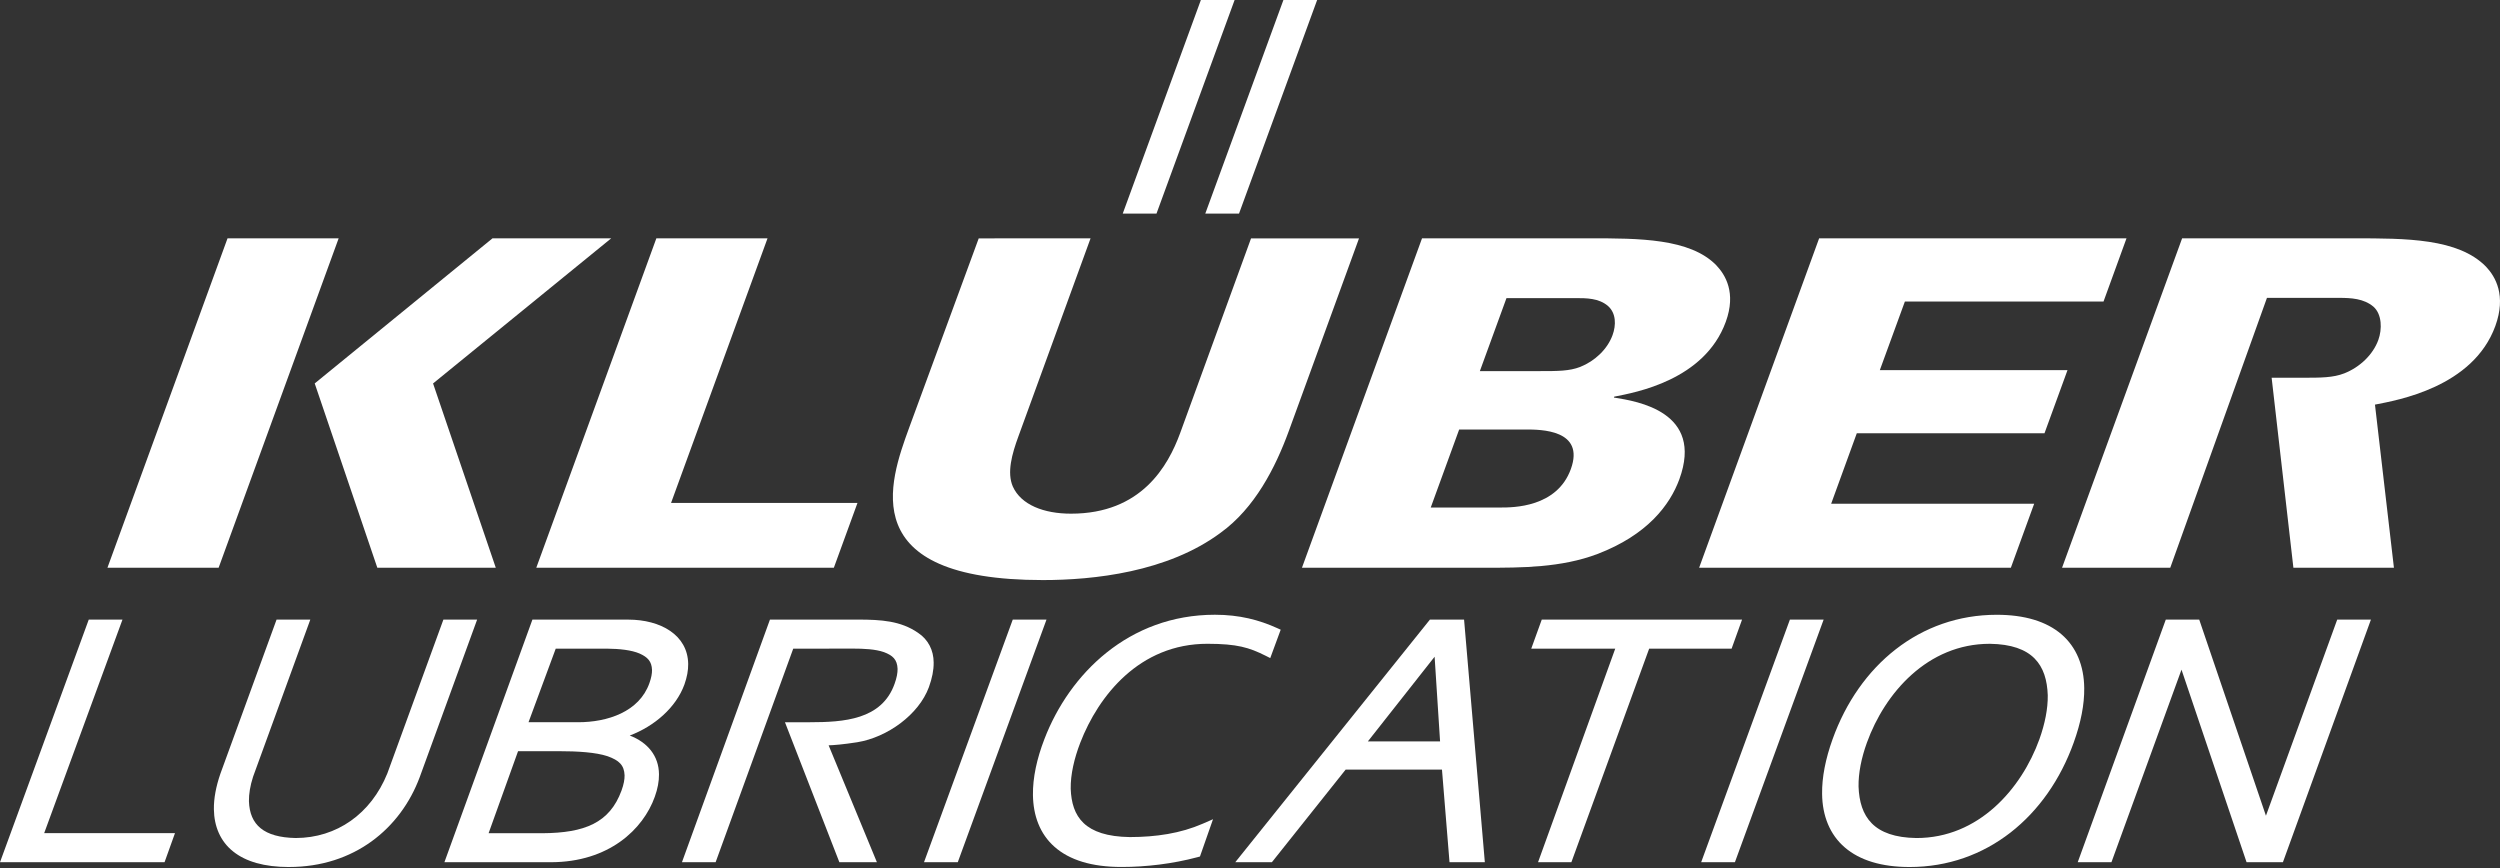
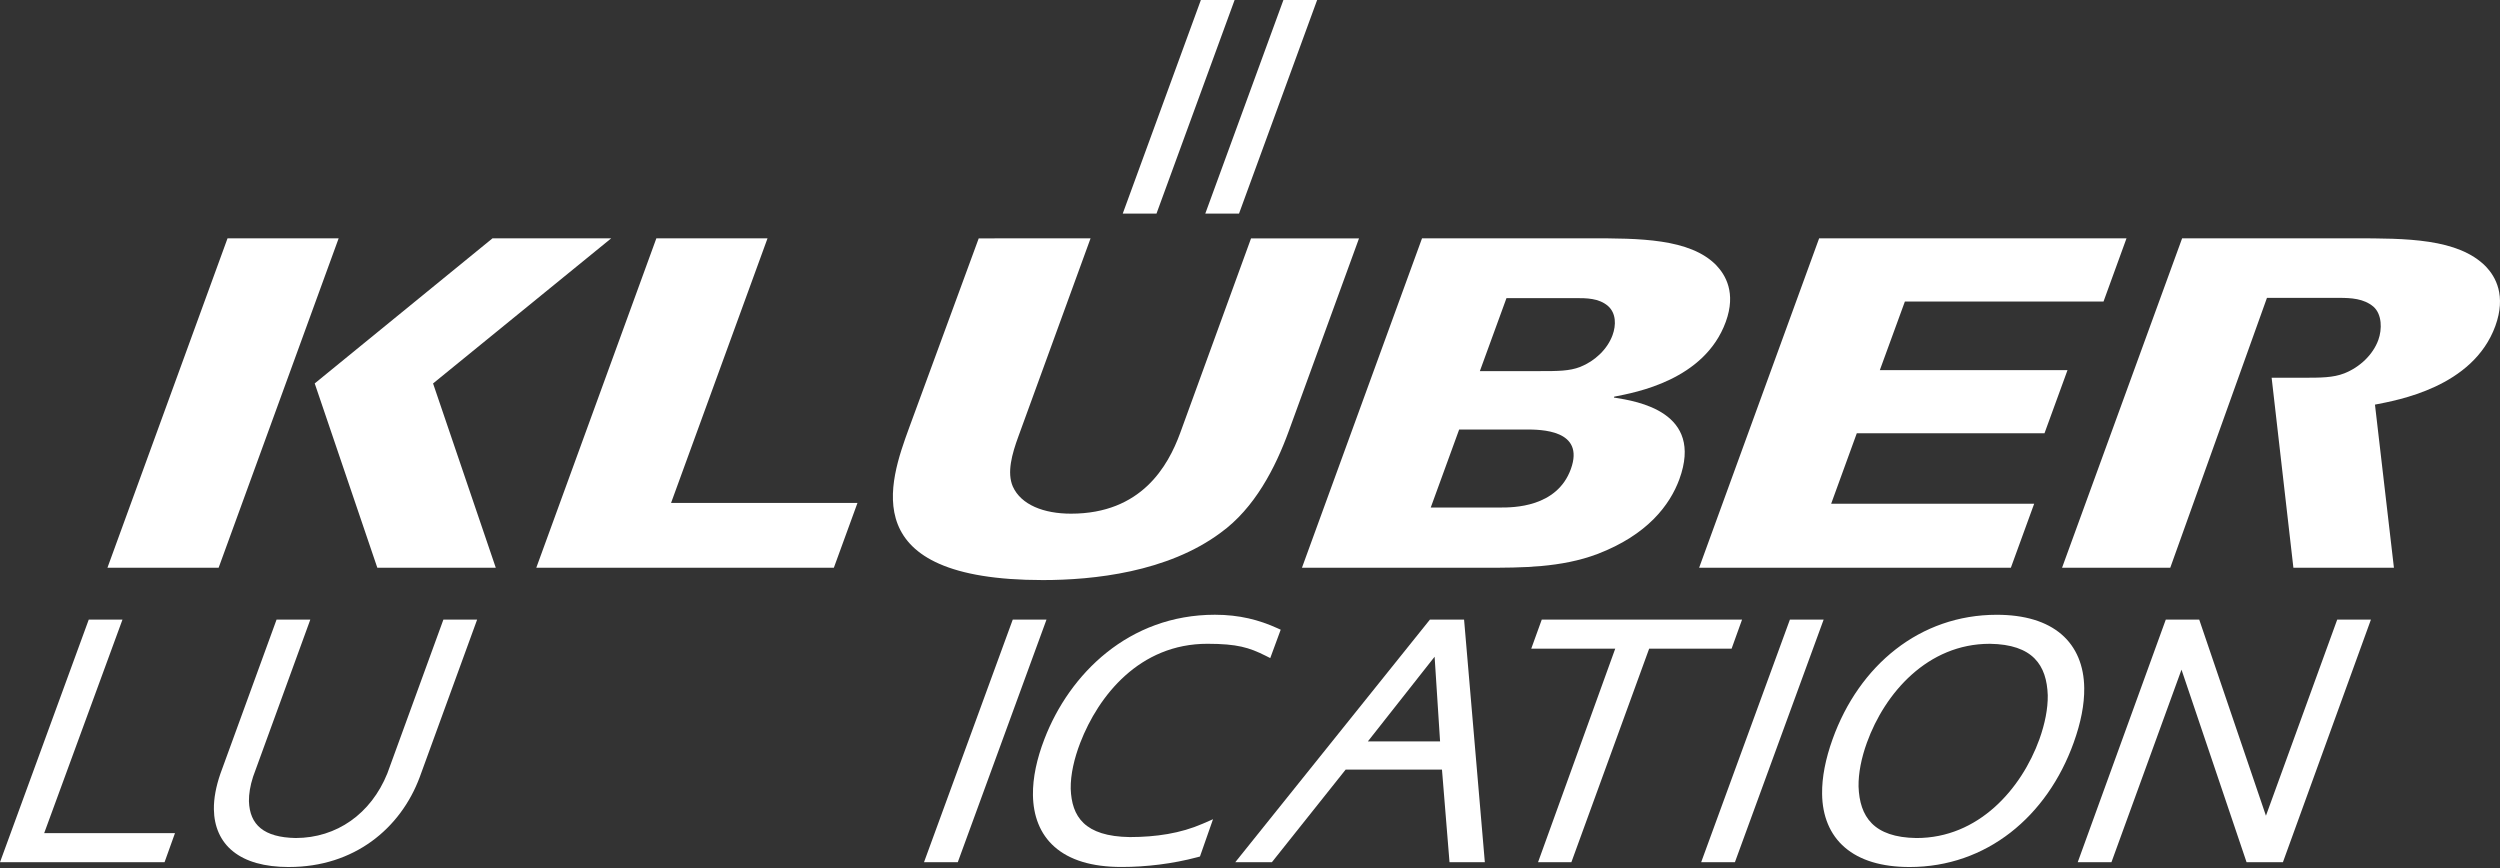
<svg xmlns="http://www.w3.org/2000/svg" version="1.1" id="Ebene_1" x="0px" y="0px" width="250px" height="86.8px" viewBox="0 0 250 86.8" enable-background="new 0 0 250 86.8" xml:space="preserve">
  <rect x="0" y="0" width="250" height="86.8" fill="#333333" stroke="none" />
  <g>
    <polygon fill="#FFFFFF" points="115.649,21.36 123.461,0 120.087,0 112.274,21.36  " />
    <polygon fill="#FFFFFF" points="123.902,21.36 131.714,0 128.341,0 120.528,21.36  " />
    <polygon fill="#FFFFFF" points="0,86.222 8.874,61.963 12.247,61.963 4.418,83.314 17.498,83.314 16.455,86.222  " />
    <path fill="#FFFFFF" d="M28.891,86.703c-2.449-0.004-4.308-0.536-5.58-1.559c-1.276-1.014-1.9-2.515-1.922-4.209   c-0.016-1.099,0.214-2.296,0.649-3.56l5.618-15.414h3.375l-5.719,15.7c-0.299,0.92-0.428,1.746-0.418,2.453   c0.073,2.374,1.491,3.629,4.68,3.688c4.086-0.008,7.524-2.411,9.161-6.464l5.605-15.378h3.374l-5.742,15.756   c-1.921,5.153-6.571,8.984-13.062,8.984L28.891,86.703L28.891,86.703z" />
-     <path fill="#FFFFFF" d="M52.852,72.223h4.961c2.939,0,6.114-1.04,7.129-3.912c0.19-0.531,0.266-0.966,0.26-1.314   c-0.03-0.853-0.428-1.278-1.245-1.644c-0.812-0.349-2.004-0.475-3.242-0.487h-5.142L52.852,72.223z M48.861,83.319   c0,0,5.286,0.003,5.403,0.003c4.186-0.031,6.704-1.022,7.89-4.273c0.221-0.608,0.311-1.111,0.304-1.514   c-0.038-1.01-0.533-1.497-1.707-1.916c-1.173-0.384-2.923-0.502-4.957-0.502h-3.987L48.861,83.319z M55.045,86.222H44.441   l8.8-24.26h9.588c3.238,0.004,5.944,1.538,5.99,4.426c0.01,0.644-0.116,1.332-0.379,2.068c-0.838,2.301-2.998,4.166-5.464,5.097   c1.771,0.68,2.909,2.022,2.923,3.878c0.008,0.696-0.131,1.447-0.419,2.246c-1.155,3.239-4.58,6.545-10.415,6.545H55.045   L55.045,86.222z" />
    <path fill="#FFFFFF" d="M144.007,74.137l-0.546-8.464l-6.672,8.464H144.007z M144.951,86.222l-0.754-9.264h-9.631l-7.379,9.265   h-3.662l19.464-24.26h3.418l2.076,24.26L144.951,86.222L144.951,86.222z" />
    <polygon fill="#FFFFFF" points="153.804,86.222 161.524,64.866 153.125,64.866 154.175,61.963 174.205,61.963 173.16,64.866    164.916,64.866 157.138,86.222  " />
    <path fill="#FFFFFF" d="M186.692,74.261c-0.554,1.528-0.859,3.051-0.837,4.396c0.107,3.008,1.491,5.084,5.785,5.146   c6.205,0.009,10.503-4.904,12.301-9.882c0.547-1.531,0.856-3.055,0.834-4.399c-0.102-3.007-1.488-5.08-5.782-5.142h-0.024   C192.779,64.38,188.489,69.283,186.692,74.261 M199.671,61.478c2.802,0,4.978,0.668,6.473,1.95   c1.497,1.283,2.255,3.158,2.279,5.373c0.022,1.636-0.336,3.466-1.053,5.46c-2.656,7.4-8.728,12.44-16.408,12.44h-0.006   c-2.799,0-4.977-0.67-6.468-1.951c-1.5-1.283-2.257-3.158-2.278-5.374c-0.021-1.635,0.335-3.47,1.048-5.458   C185.915,66.52,191.994,61.478,199.671,61.478" />
    <polygon fill="#FFFFFF" points="224.655,86.218 218.15,66.966 211.146,86.218 207.774,86.218 216.579,61.959 219.922,61.959    226.594,81.573 233.722,61.959 237.093,61.959 228.293,86.218  " />
-     <path fill="#FFFFFF" d="M83.935,86.218l-5.44-13.994h2.491c3.344-0.006,7.193-0.224,8.473-3.846   c0.22-0.607,0.303-1.096,0.299-1.484c-0.036-0.955-0.494-1.35-1.36-1.68c-0.859-0.303-2.059-0.354-3.11-0.354   c-0.366,0-5.966,0.009-5.966,0.009l-7.758,21.349h-3.367l8.798-24.259h8.84c2.28,0.004,4.23,0.124,5.962,1.318   c1.027,0.678,1.565,1.747,1.569,2.975c0.011,0.753-0.153,1.571-0.475,2.462c-1.006,2.736-4.142,5.021-7.177,5.512   c-1.416,0.219-2.3,0.29-2.852,0.307l4.827,11.686H83.935z" />
    <path fill="#FFFFFF" d="M105.458,84.687c-1.477-1.299-2.137-3.141-2.163-5.185c-0.024-1.738,0.39-3.633,1.145-5.592   c2.5-6.521,8.441-12.431,17.046-12.435c2.463,0,4.427,0.518,6.243,1.341l0.341,0.155l-1.045,2.838l-0.469-0.237   c-1.643-0.821-2.828-1.188-5.797-1.193c-6.822-0.01-10.922,5.214-12.73,9.889c-0.606,1.569-0.982,3.19-0.958,4.611   c0.101,2.774,1.366,4.76,5.906,4.829c2.631-0.004,5.07-0.366,7.304-1.34l1.021-0.446l-1.306,3.729l-0.24,0.066   c-2.51,0.671-5.172,0.98-7.581,0.98C109.144,86.703,106.932,85.987,105.458,84.687" />
    <polygon fill="#FFFFFF" points="101.274,61.963 92.402,86.218 95.779,86.218 104.649,61.963  " />
    <polygon fill="#FFFFFF" points="178.989,61.963 170.118,86.218 173.492,86.218 182.363,61.963  " />
    <polygon fill="#FFFFFF" points="65.635,23.834 76.752,23.834 67.106,50.293 85.748,50.293 83.385,56.774 53.629,56.774  " />
    <polygon fill="#FFFFFF" points="181.913,23.834 212.65,23.834 210.351,30.156 190.487,30.156 187.982,37.016 206.75,37.016    204.45,43.324 185.68,43.324 183.116,50.373 203.417,50.373 201.086,56.774 169.913,56.774  " />
    <path fill="#FFFFFF" d="M161.256,33.51c-0.515,1.414-1.767,2.598-3.245,3.185c-1.079,0.415-2.228,0.415-3.98,0.415h-6.045   l2.662-7.3h6.862c1.15,0,2.354,0,3.278,0.778C161.62,31.316,161.622,32.506,161.256,33.51 M157.082,46.915   c-1.396,3.837-5.777,3.837-7.033,3.837h-6.975l2.842-7.801h6.647C154.042,42.95,158.523,42.95,157.082,46.915 M171.627,26.525   c-2.633-2.694-7.724-2.694-12.709-2.694h-16.715l-12.008,32.943h18.371c3.556,0,7.552,0,11.171-1.371   c5.024-1.917,7.266-4.928,8.199-7.479c2.463-6.75-4.212-7.804-6.546-8.168l0.027-0.09c2.12-0.415,9.028-1.639,11.159-7.478   C173.64,29.269,172.538,27.485,171.627,26.525" />
    <path fill="#FFFFFF" d="M109.056,23.834l-7.207,19.782c-0.664,1.802-1.168,3.648-0.568,5.034c0.828,1.84,3.106,2.717,5.819,2.717   c7.036,0,9.704-4.75,10.919-8.069l7.085-19.46h10.797l-7.026,19.28c-1.345,3.683-3.414,7.698-6.798,10.146   c-5.317,3.962-12.745,4.743-17.787,4.743c-18.877,0-15.363-9.777-13.382-15.214l6.964-18.956L109.056,23.834L109.056,23.834z" />
    <polygon fill="#FFFFFF" points="22.753,23.834 33.865,23.834 21.863,56.774 10.744,56.774  " />
    <polygon fill="#FFFFFF" points="31.471,38.342 49.246,23.836 61.117,23.836 43.306,38.345 49.578,56.774 37.732,56.774  " />
    <path fill="#FFFFFF" d="M248.594,26.66c-2.771-2.828-7.98-2.828-13.219-2.828h-17.163l-12.008,32.944h10.821l9.67-26.989h7.209   c1.206,0,2.469,0.064,3.438,0.879c0.868,0.765,0.874,2.272,0.492,3.325c-0.537,1.486-1.857,2.733-3.407,3.345   c-1.131,0.438-2.339,0.438-4.176,0.438h-3.088l2.176,19.001h10.053l-1.896-16.313c2.227-0.438,9.796-1.726,12.036-7.857   C250.642,29.542,249.55,27.666,248.594,26.66" />
  </g>
</svg>